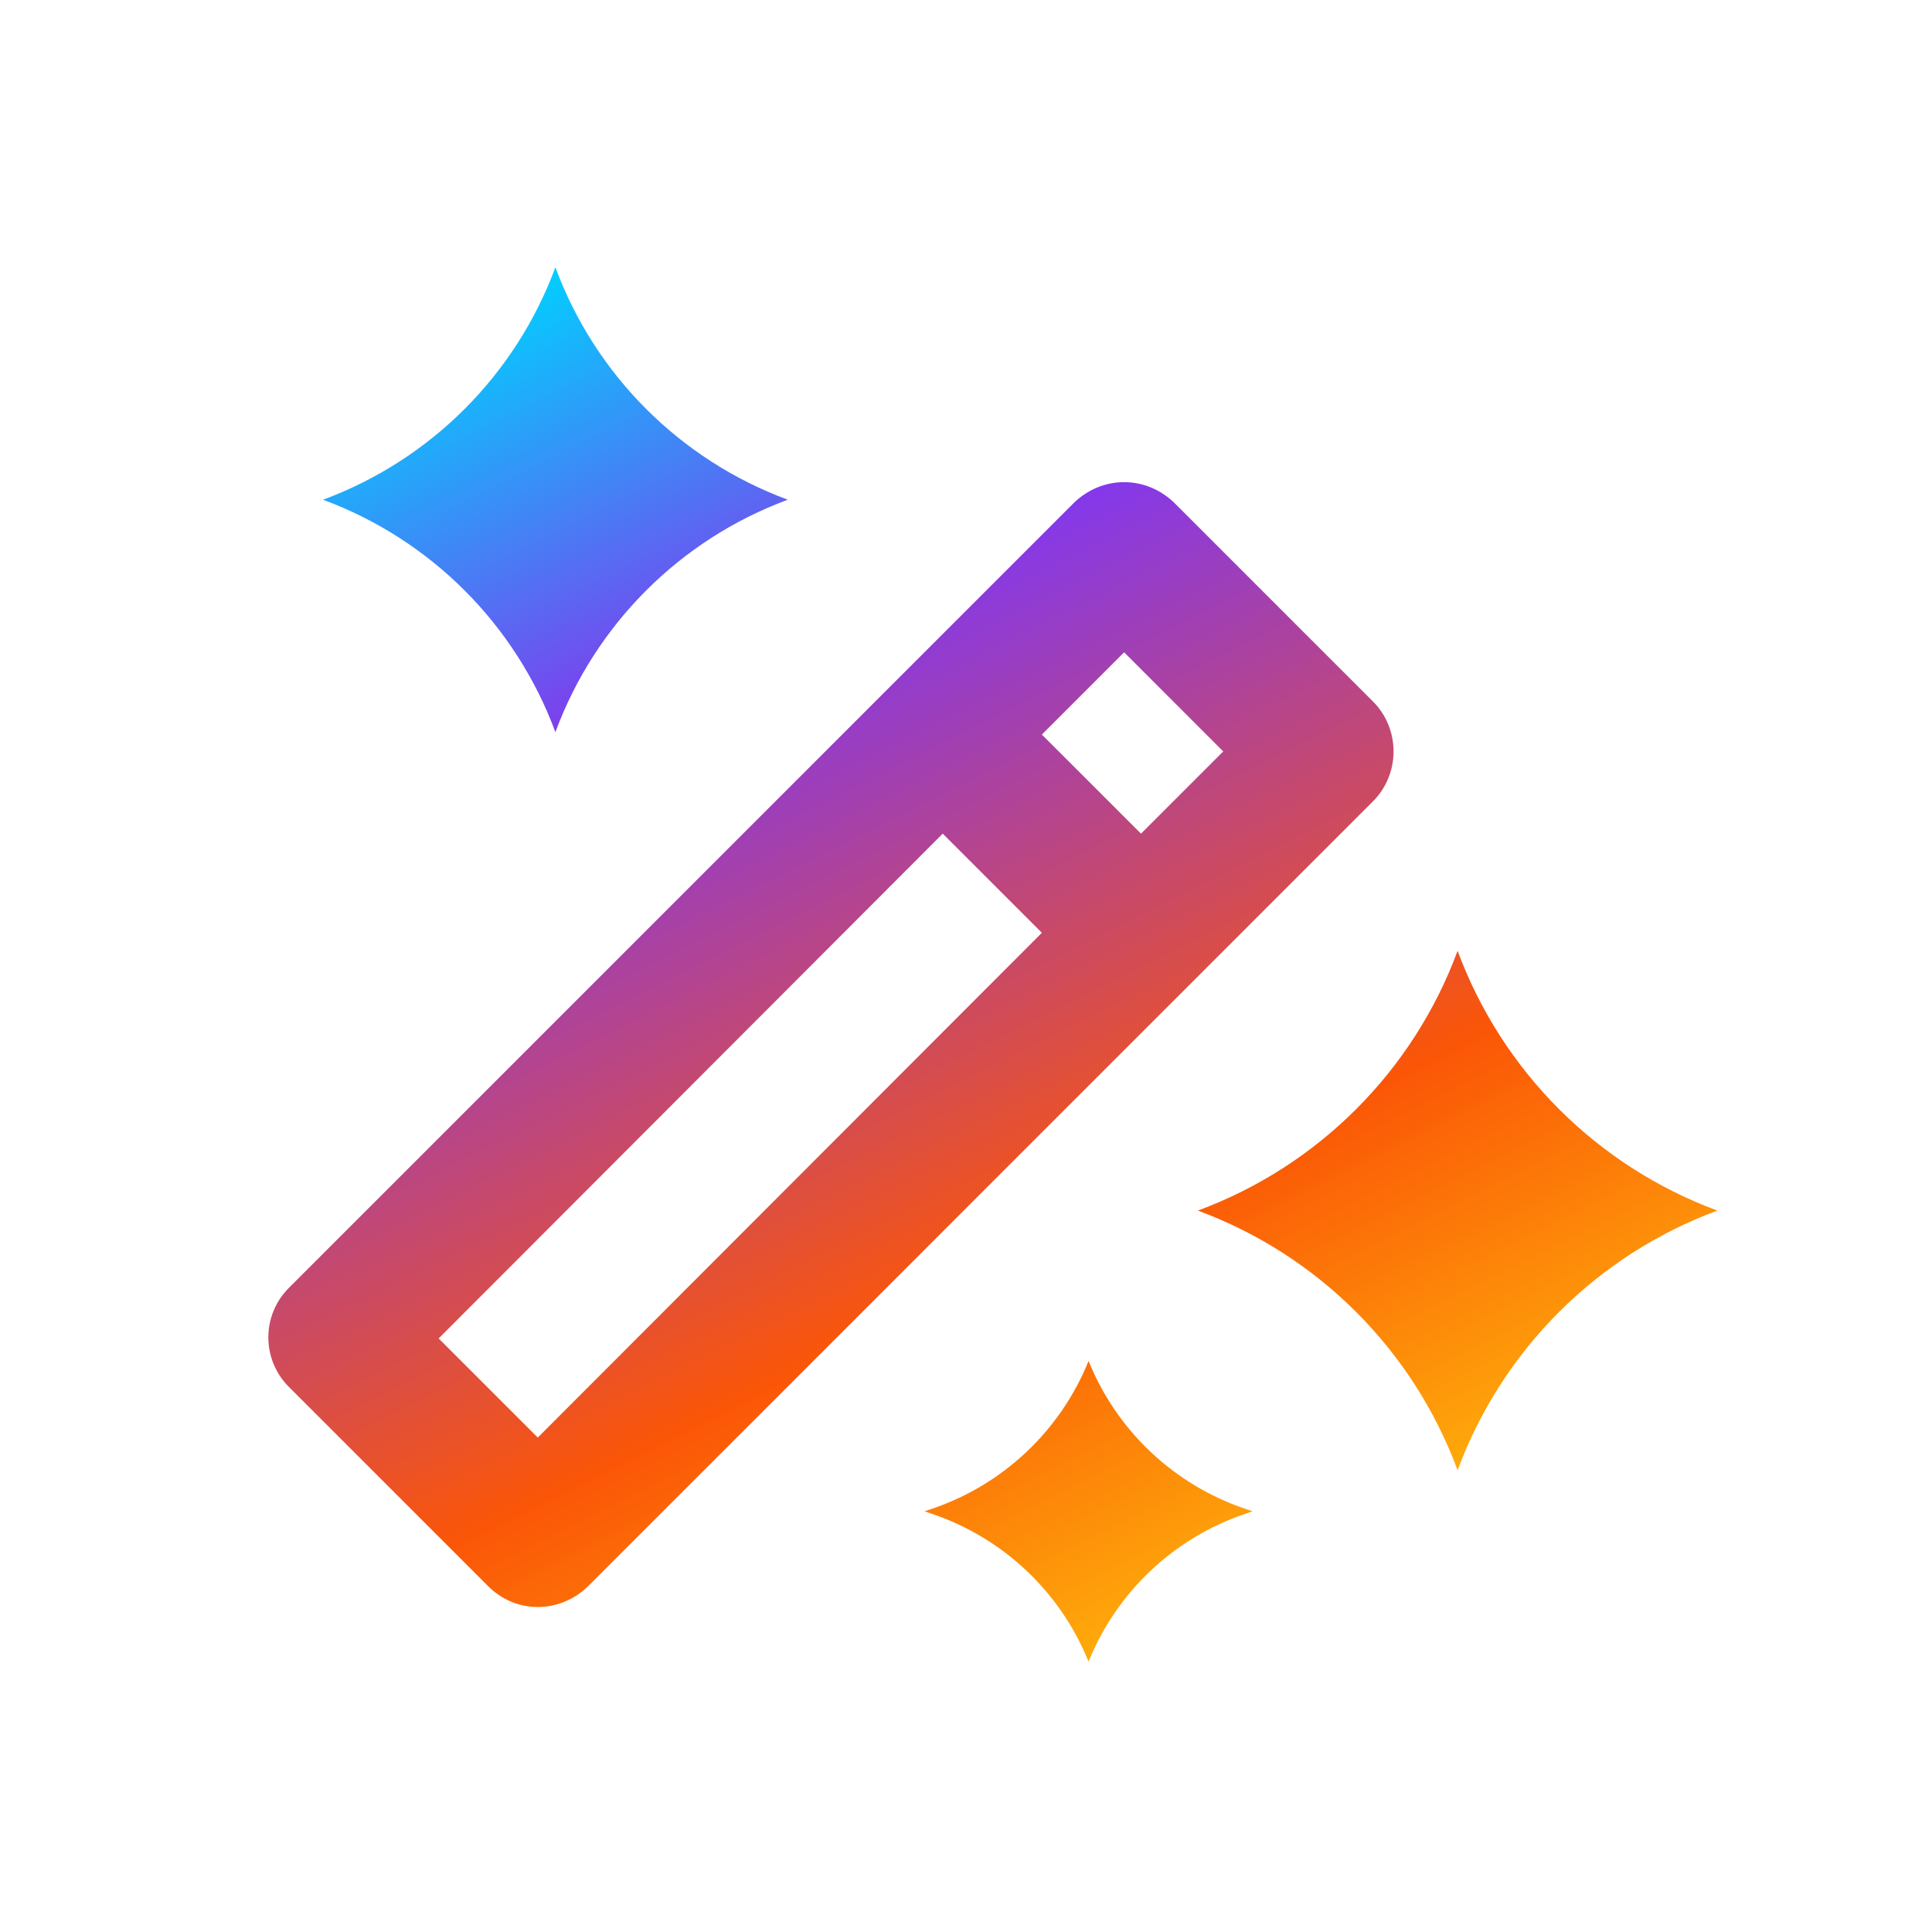
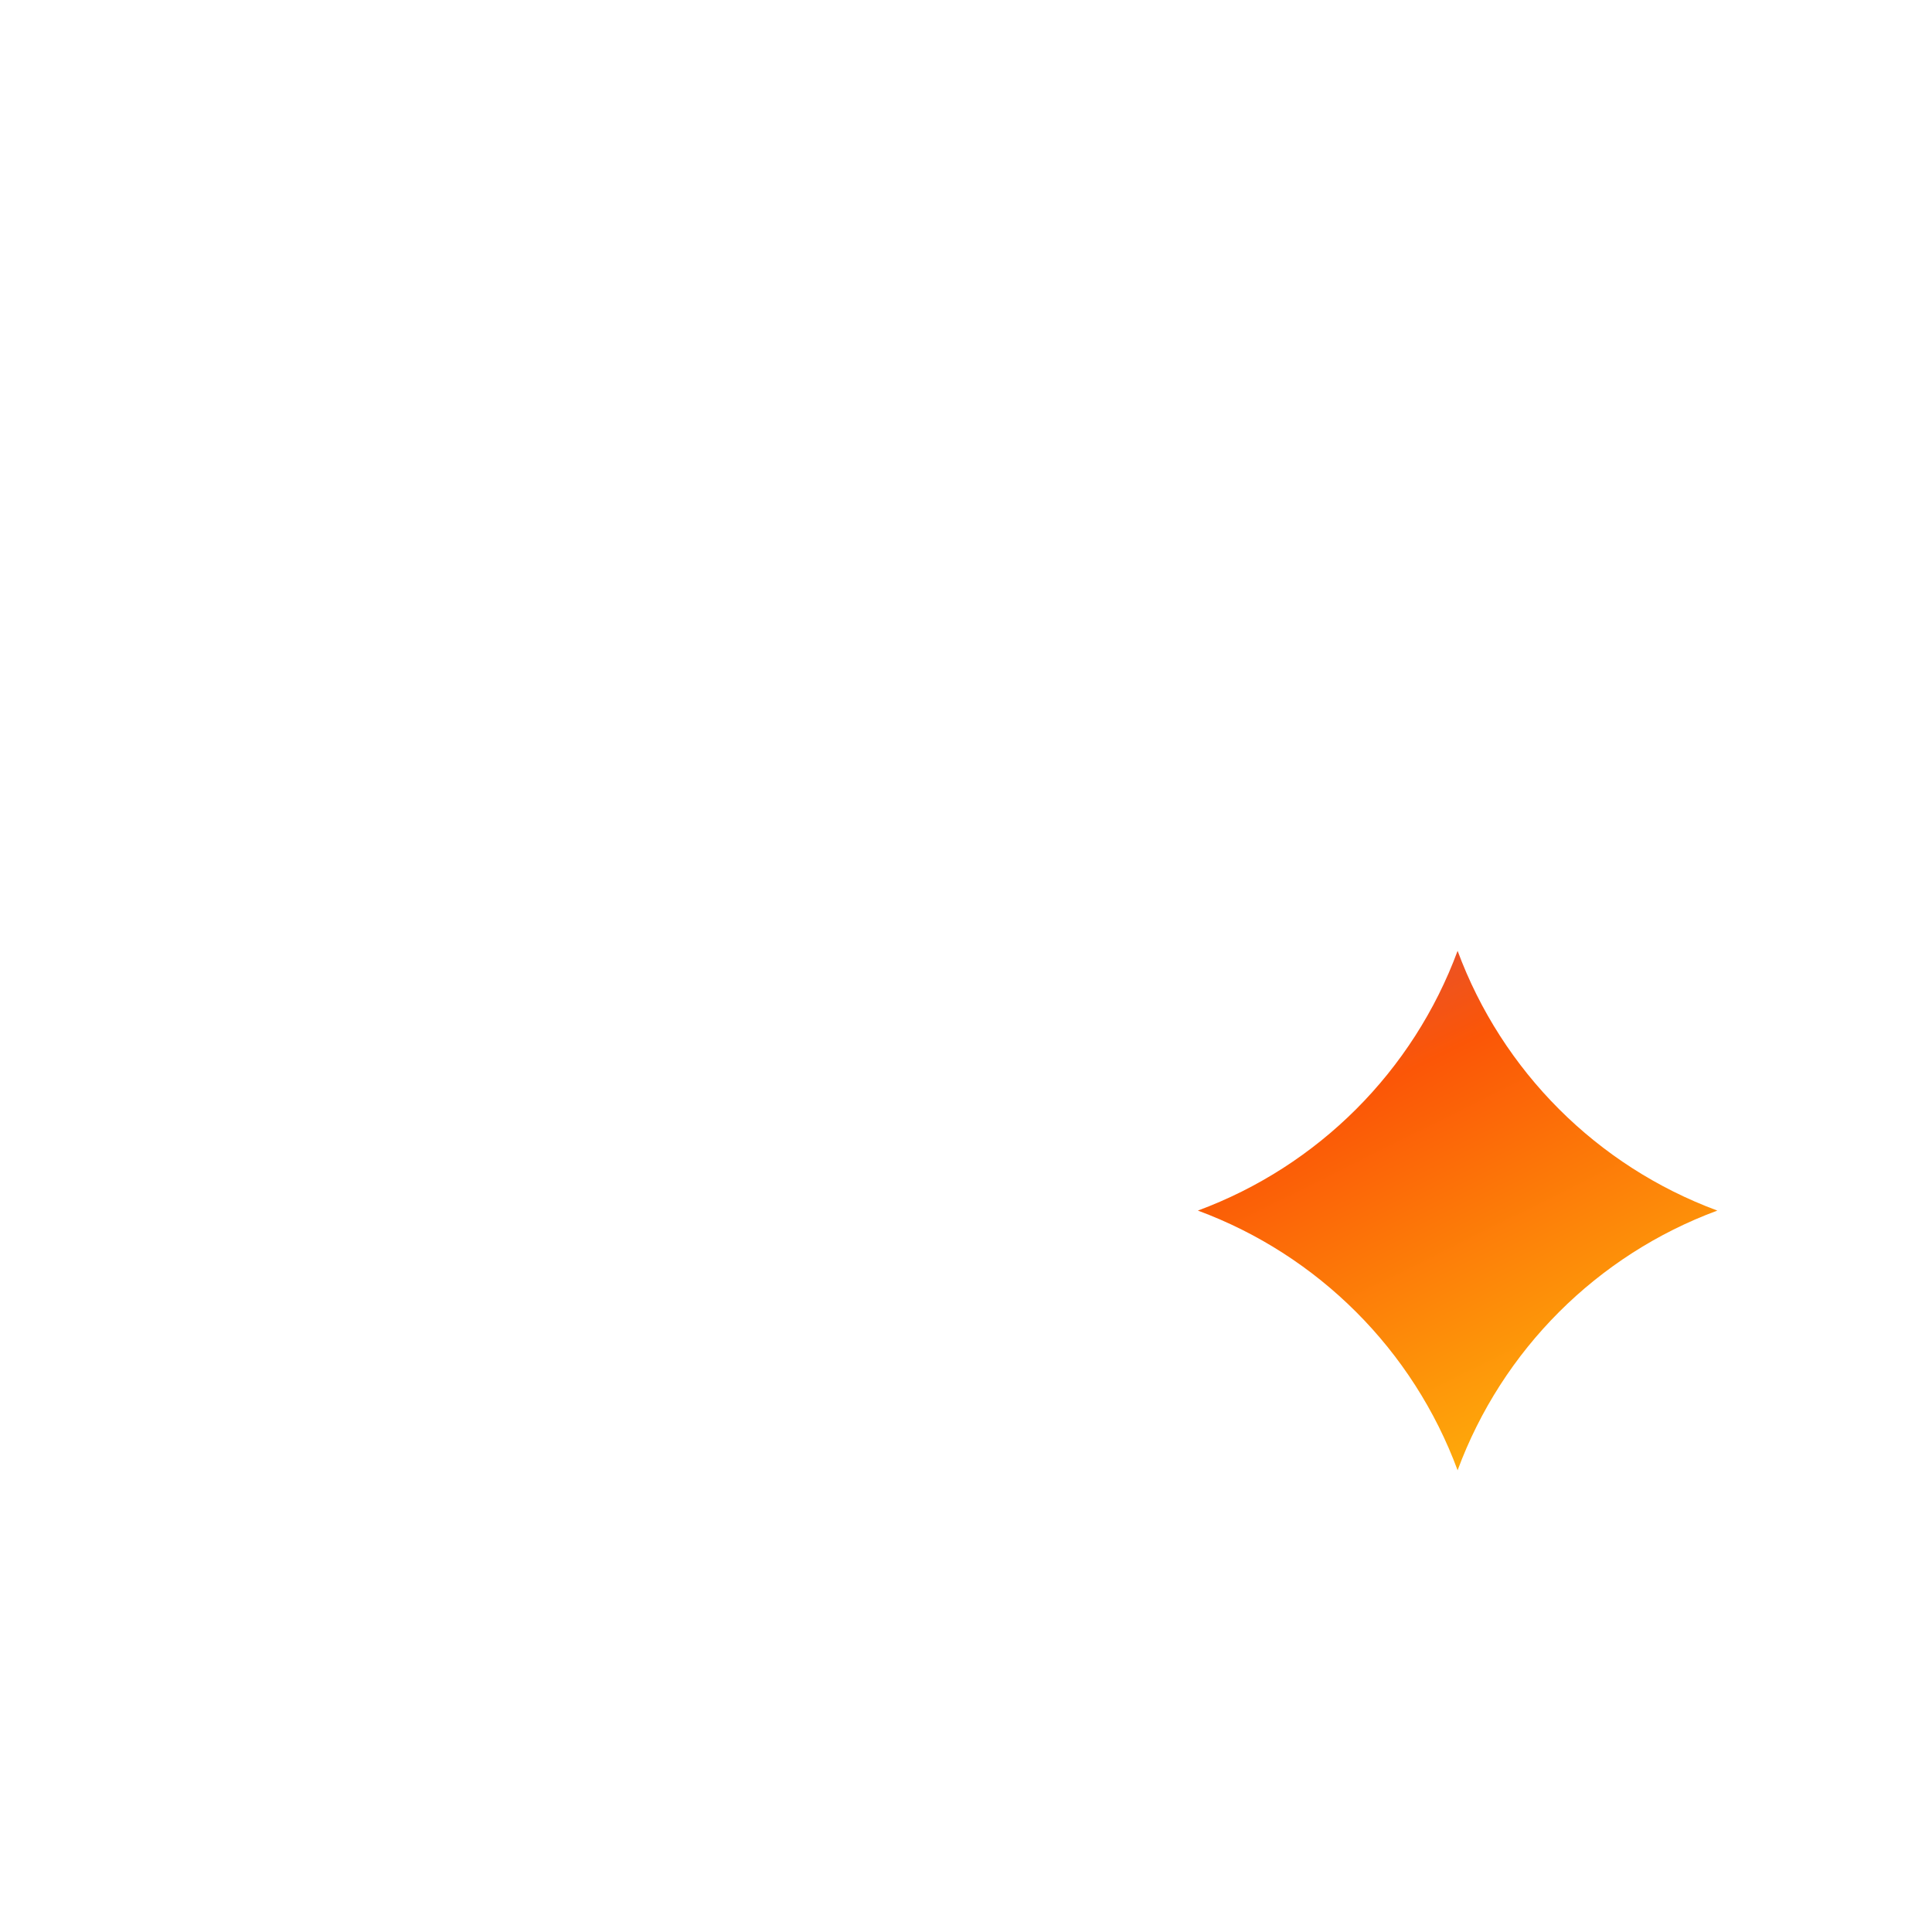
<svg xmlns="http://www.w3.org/2000/svg" width="64" height="64" viewBox="0 0 64 64" fill="none">
-   <path d="M45.482 23.238L38.891 16.647C38.425 16.205 37.843 15.972 37.238 15.972C36.632 15.972 36.05 16.205 35.584 16.647L9.571 42.661C8.662 43.569 8.662 45.036 9.571 45.945L16.161 52.535C16.627 53.001 17.209 53.234 17.815 53.234C18.42 53.234 19.003 53.001 19.468 52.559L45.482 26.545C46.39 25.637 46.39 24.146 45.482 23.238ZM37.238 21.608L40.521 24.892L37.797 27.616L34.513 24.333L37.238 21.608ZM17.815 47.621L14.531 44.338L31.229 27.616L34.513 30.9L17.815 47.621Z" fill="url(#paint0_linear_2059_13111)" />
  <path d="M48.285 31.498C49.76 35.484 52.903 38.627 56.889 40.102C52.903 41.577 49.76 44.719 48.285 48.705C46.81 44.719 43.668 41.577 39.681 40.102C43.668 38.627 46.81 35.484 48.285 31.498Z" fill="url(#paint1_linear_2059_13111)" />
-   <path d="M18.398 8.855C19.718 12.422 22.53 15.234 26.096 16.554C22.53 17.873 19.718 20.686 18.398 24.252C17.078 20.686 14.266 17.873 10.7 16.554C14.266 15.234 17.078 12.422 18.398 8.855Z" fill="url(#paint2_linear_2059_13111)" />
-   <path d="M36.06 45.083C36.992 47.391 38.884 49.178 41.241 49.978L41.494 50.064L41.241 50.15C38.884 50.95 36.992 52.737 36.06 55.045C35.128 52.737 33.237 50.95 30.879 50.15L30.626 50.064L30.879 49.978C33.237 49.178 35.128 47.391 36.06 45.083Z" fill="url(#paint3_linear_2059_13111)" />
  <defs>
    <linearGradient id="paint0_linear_2059_13111" x1="17.889" y1="8.855" x2="41.174" y2="55.703" gradientUnits="userSpaceOnUse">
      <stop stop-color="#00D1FF" />
      <stop offset="0.279" stop-color="#8338EC" />
      <stop offset="0.7" stop-color="#FB5607" />
      <stop offset="1" stop-color="#FFBE0B" />
    </linearGradient>
    <linearGradient id="paint1_linear_2059_13111" x1="17.889" y1="8.855" x2="41.174" y2="55.703" gradientUnits="userSpaceOnUse">
      <stop stop-color="#00D1FF" />
      <stop offset="0.279" stop-color="#8338EC" />
      <stop offset="0.7" stop-color="#FB5607" />
      <stop offset="1" stop-color="#FFBE0B" />
    </linearGradient>
    <linearGradient id="paint2_linear_2059_13111" x1="17.889" y1="8.855" x2="41.174" y2="55.703" gradientUnits="userSpaceOnUse">
      <stop stop-color="#00D1FF" />
      <stop offset="0.279" stop-color="#8338EC" />
      <stop offset="0.7" stop-color="#FB5607" />
      <stop offset="1" stop-color="#FFBE0B" />
    </linearGradient>
    <linearGradient id="paint3_linear_2059_13111" x1="17.889" y1="8.855" x2="41.174" y2="55.703" gradientUnits="userSpaceOnUse">
      <stop stop-color="#00D1FF" />
      <stop offset="0.279" stop-color="#8338EC" />
      <stop offset="0.7" stop-color="#FB5607" />
      <stop offset="1" stop-color="#FFBE0B" />
    </linearGradient>
  </defs>
</svg>